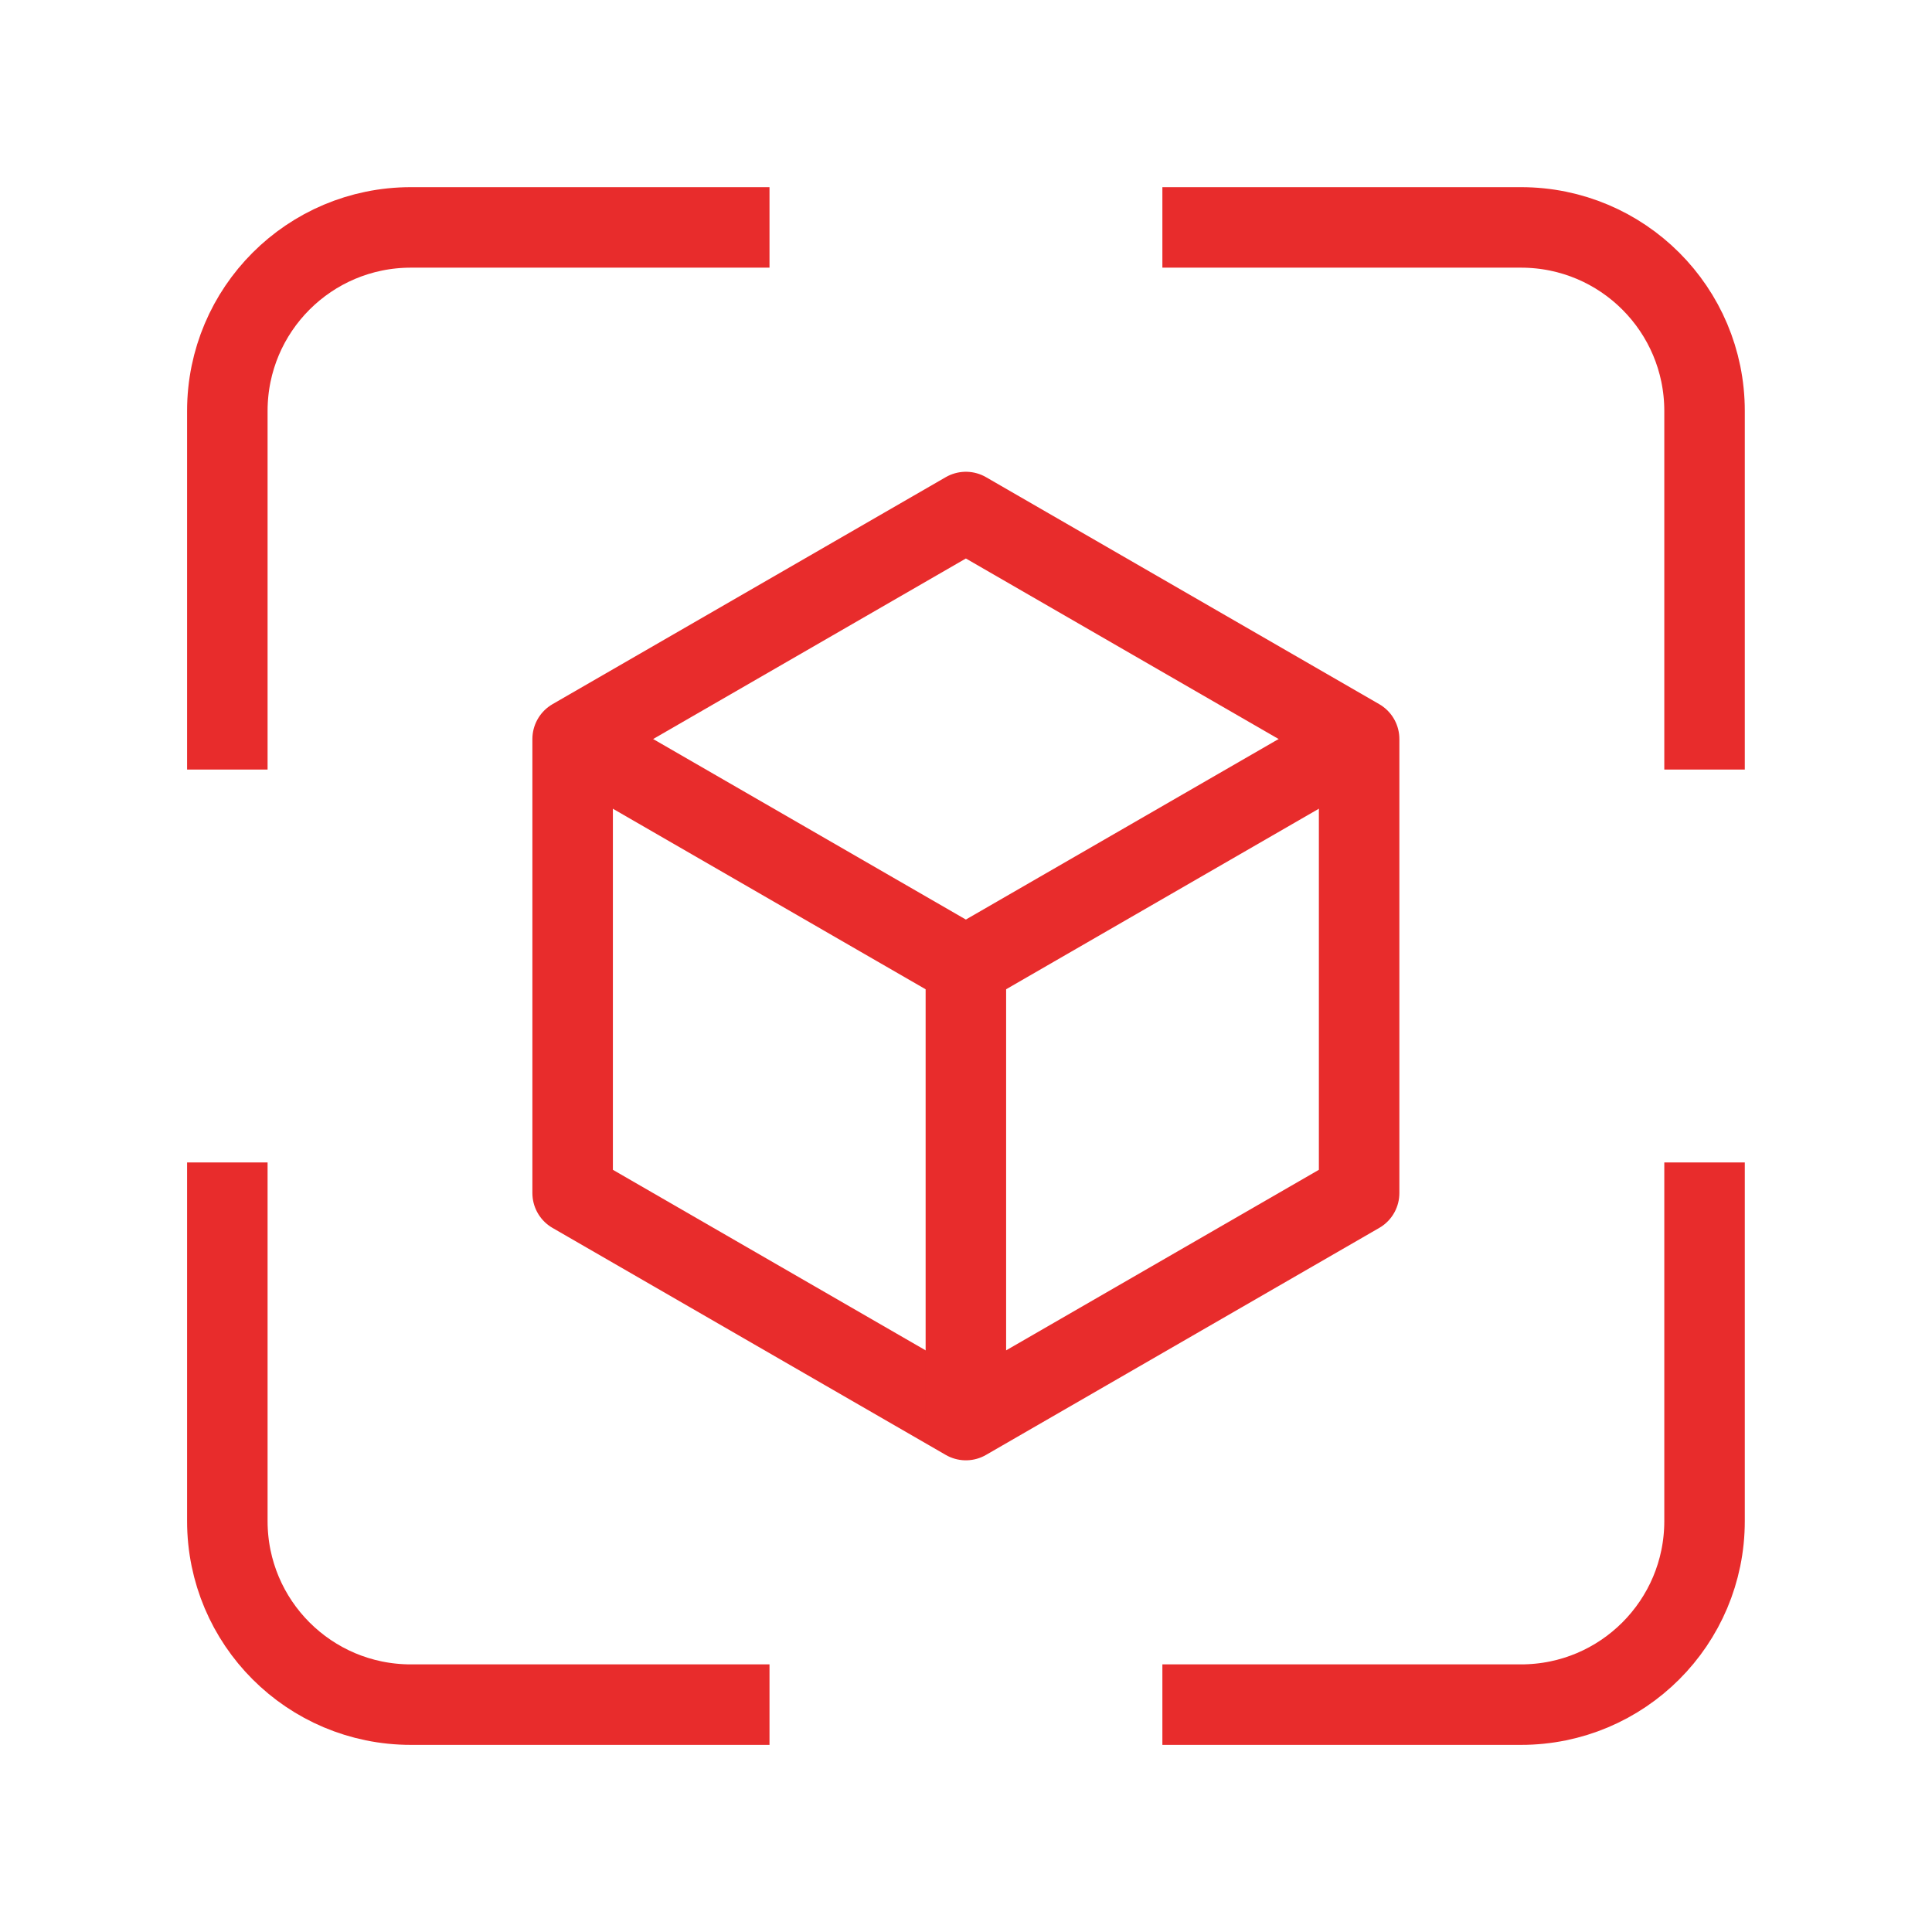
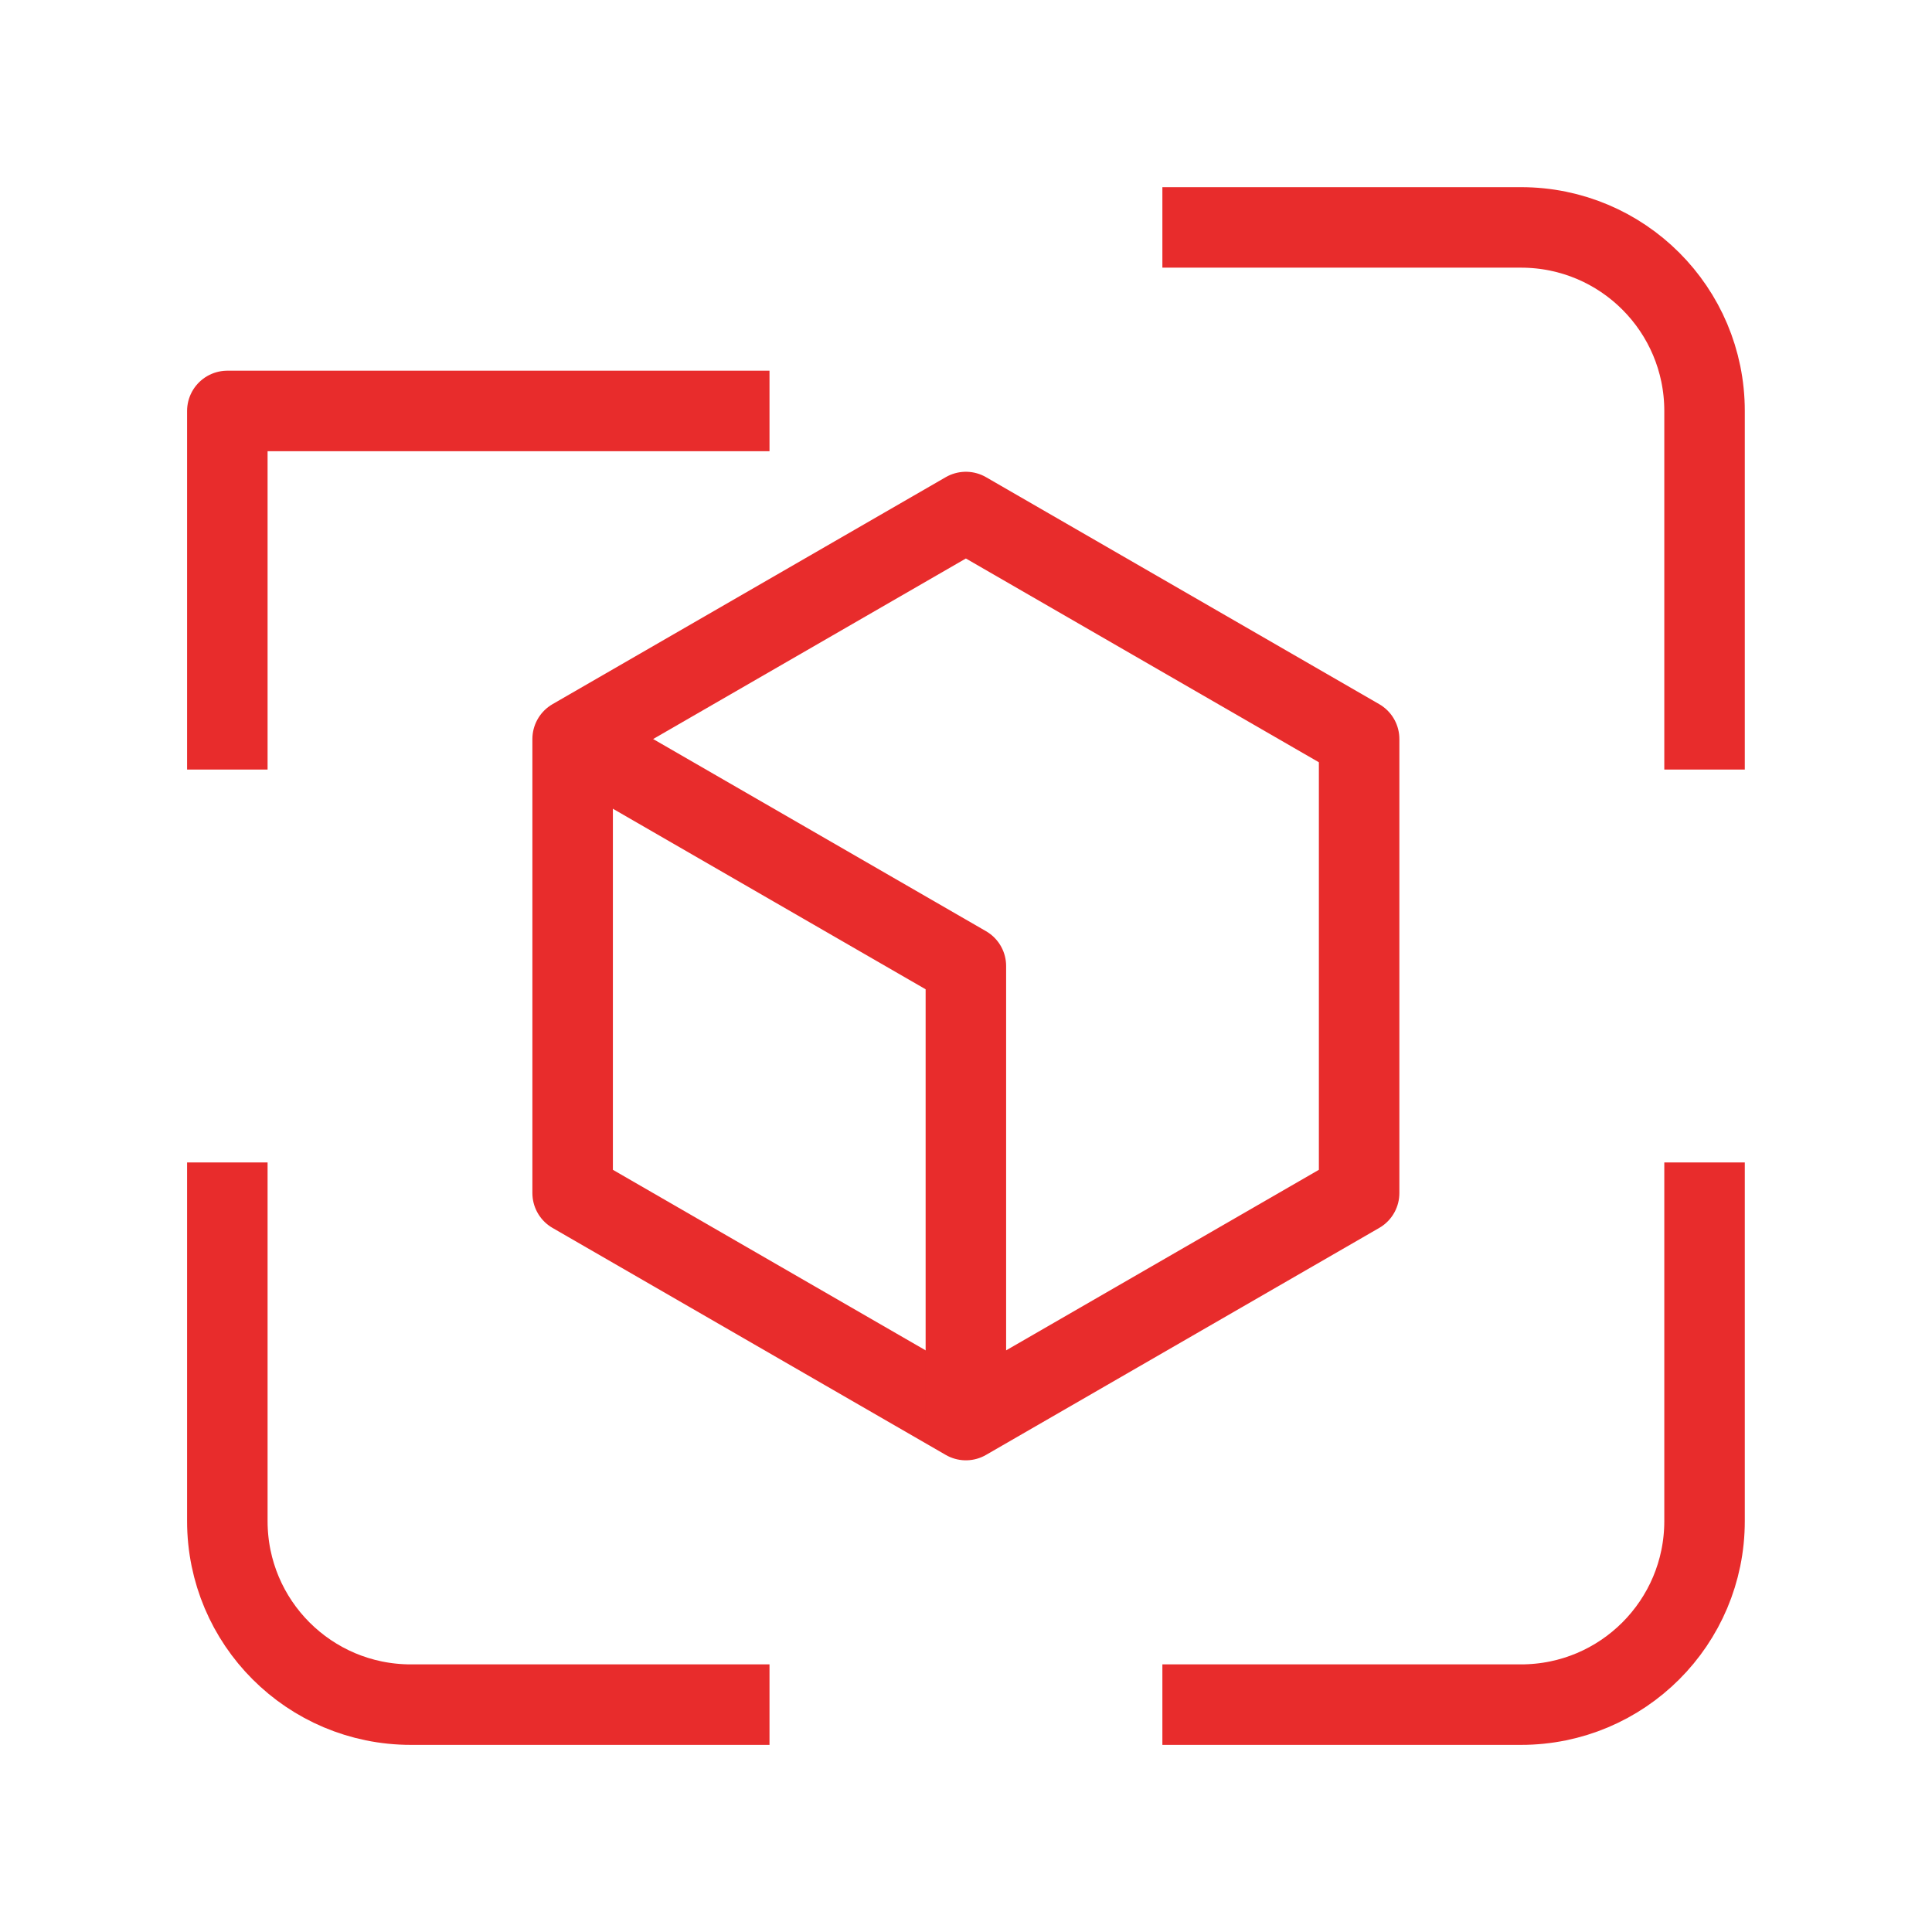
<svg xmlns="http://www.w3.org/2000/svg" width="48" height="48" viewBox="0 0 48 48" fill="none">
  <g clip-path="url(#clip0_3458_25895)">
    <mask id="mask0_3458_25895" style="mask-type:luminance" maskUnits="userSpaceOnUse" x="0" y="0" width="48" height="48">
      <path d="M48 0H0V48H48V0Z" fill="white" />
    </mask>
    <g mask="url(#mask0_3458_25895)">
      <path d="M14.227 18.361V29.641L23.997 35.281L33.767 29.641V18.361L23.997 12.721L14.227 18.361Z" stroke="#E82C2C" stroke-width="2" stroke-linejoin="round" />
      <path d="M14.227 18.361L23.997 24.001V35.281" stroke="#E82C2C" stroke-width="2" stroke-linejoin="round" />
-       <path d="M33.766 18.361L23.996 24.001" stroke="#E82C2C" stroke-width="2" stroke-linejoin="round" />
      <path d="M19.118 42.351H10.208C7.688 42.351 5.648 40.311 5.648 37.791V28.881" stroke="#E82C2C" stroke-width="2" stroke-linejoin="round" />
      <path d="M42.349 28.881V37.791C42.349 40.311 40.309 42.351 37.789 42.351H28.879" stroke="#E82C2C" stroke-width="2" stroke-linejoin="round" />
      <path d="M28.879 5.65H37.789C40.309 5.65 42.349 7.69 42.349 10.21V19.12" stroke="#E82C2C" stroke-width="2" stroke-linejoin="round" />
-       <path d="M5.648 19.12V10.21C5.648 7.69 7.688 5.65 10.208 5.65H19.118" stroke="#E82C2C" stroke-width="2" stroke-linejoin="round" />
+       <path d="M5.648 19.12V10.21H19.118" stroke="#E82C2C" stroke-width="2" stroke-linejoin="round" />
    </g>
  </g>
  <defs>
    <clipPath id="clip0_3458_25895">
      <rect width="48" height="48" fill="white" />
    </clipPath>
  </defs>
</svg>